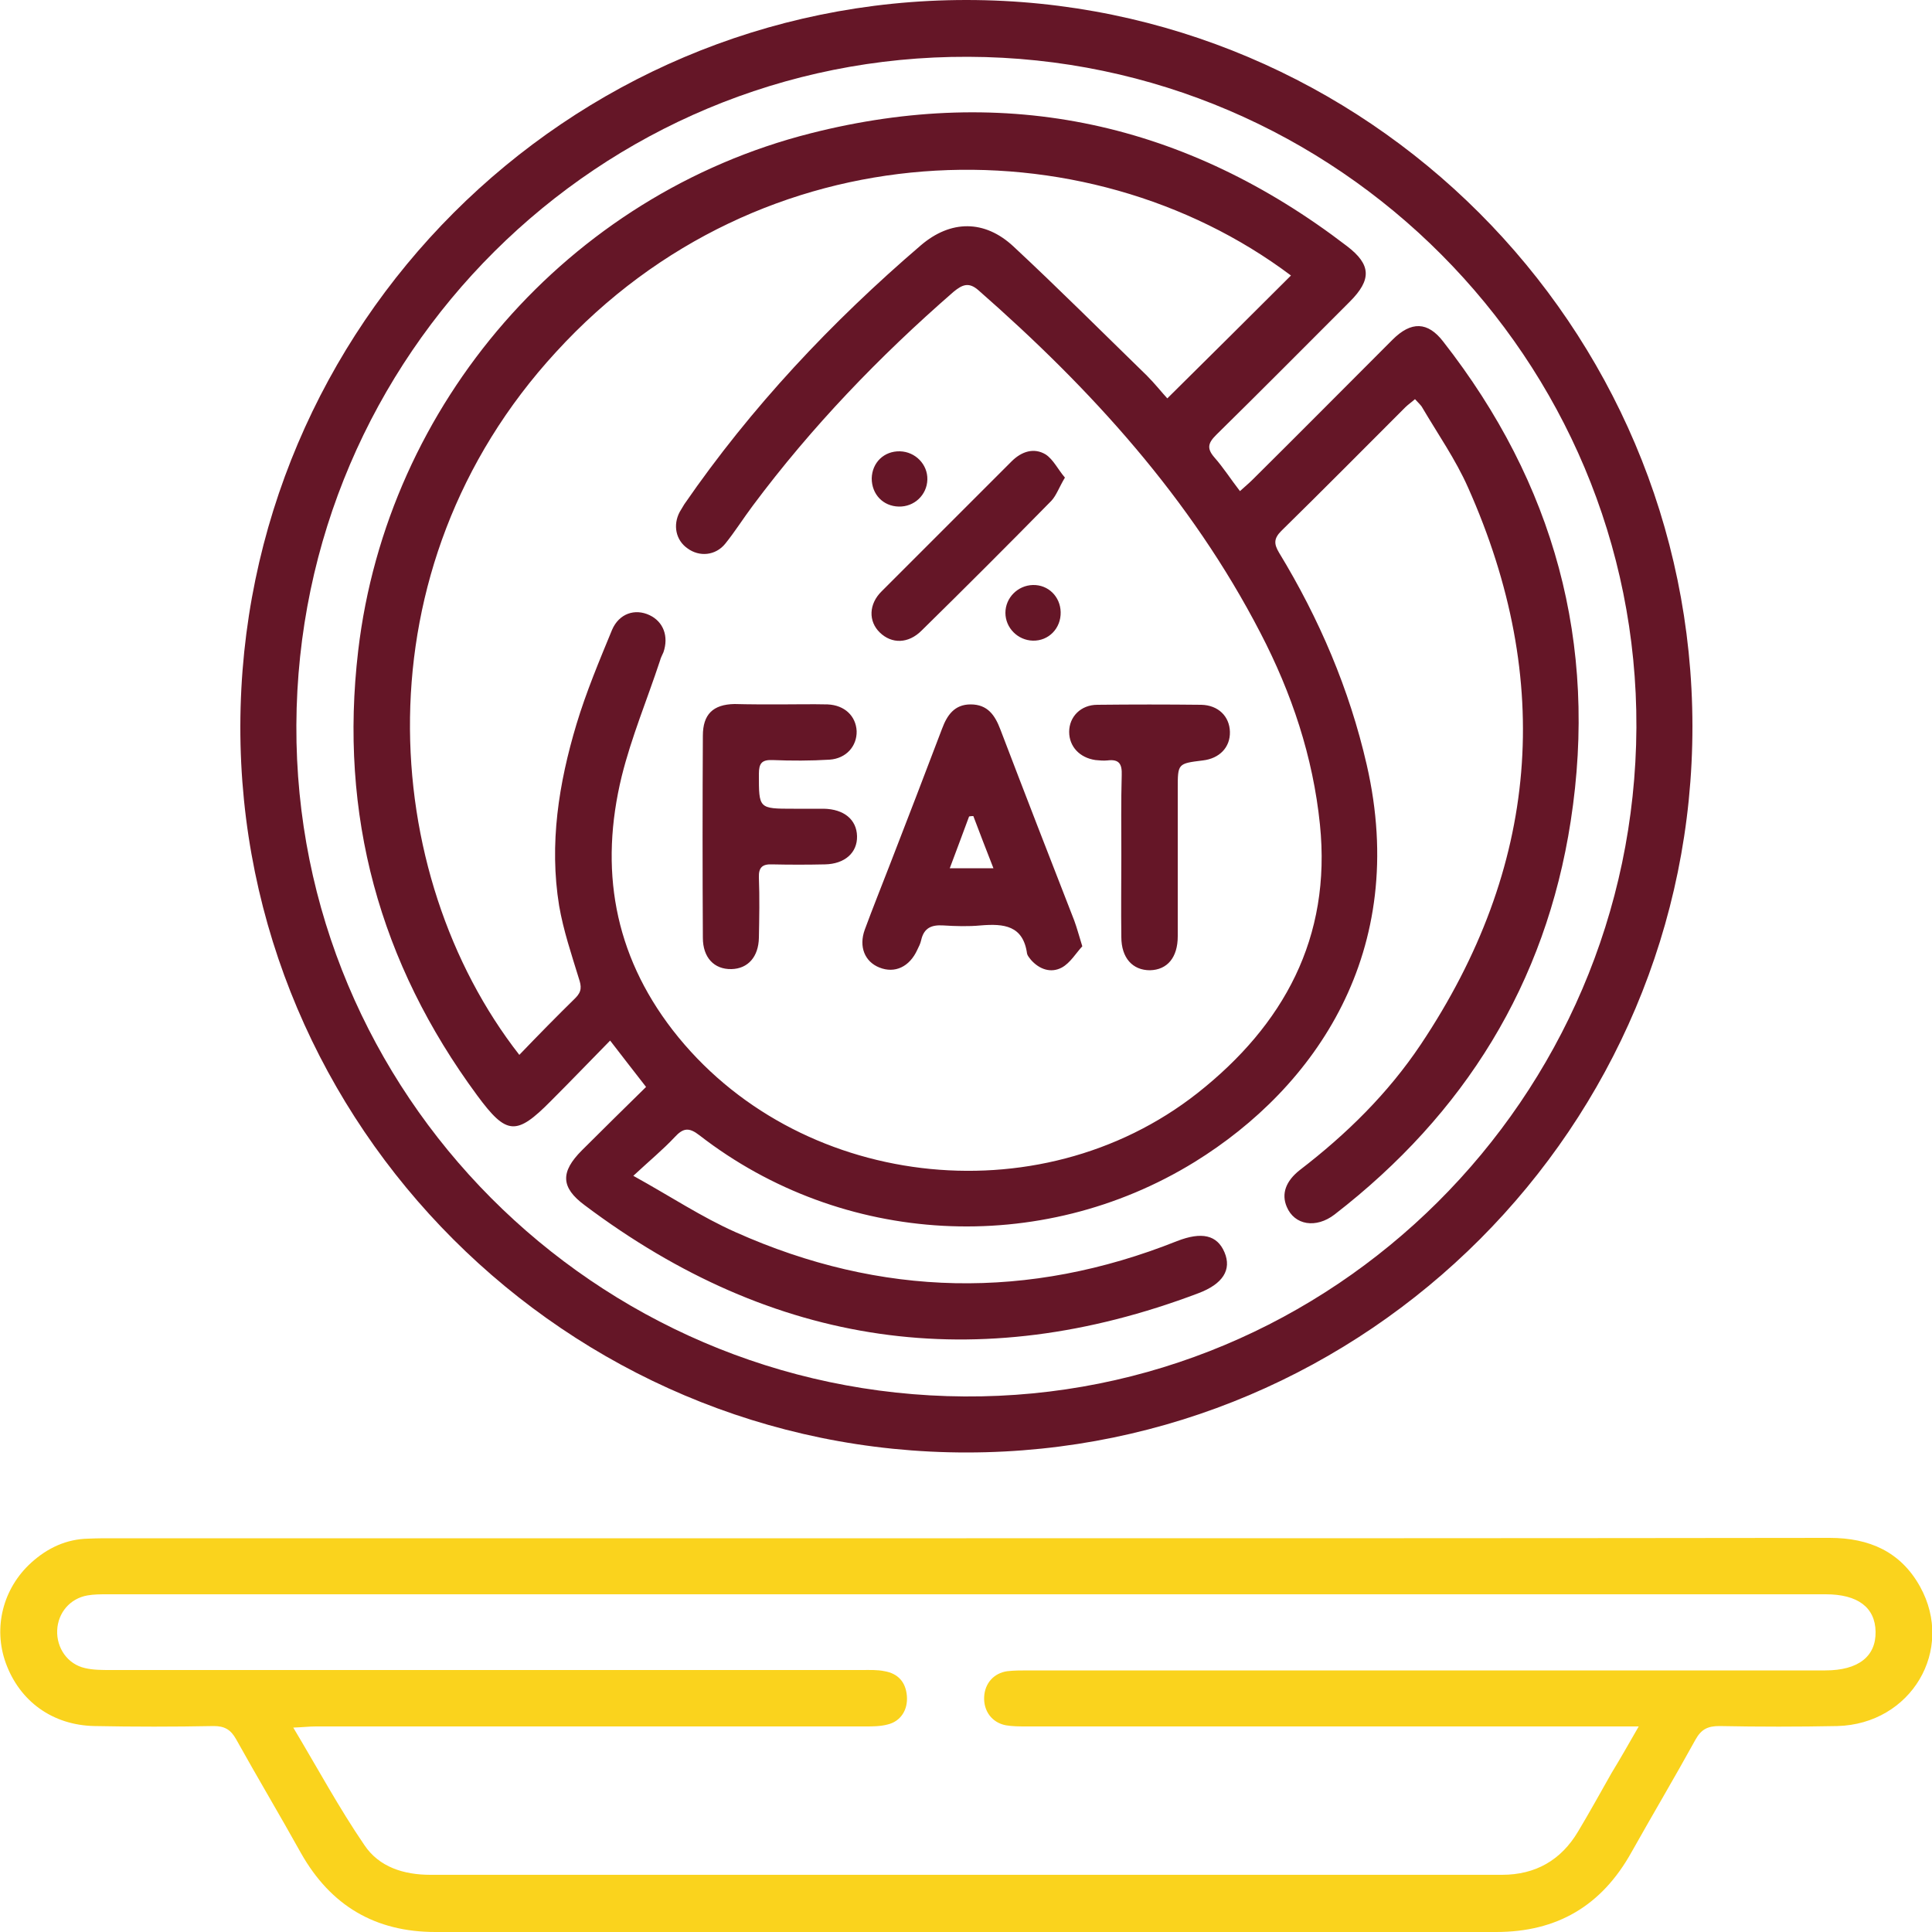
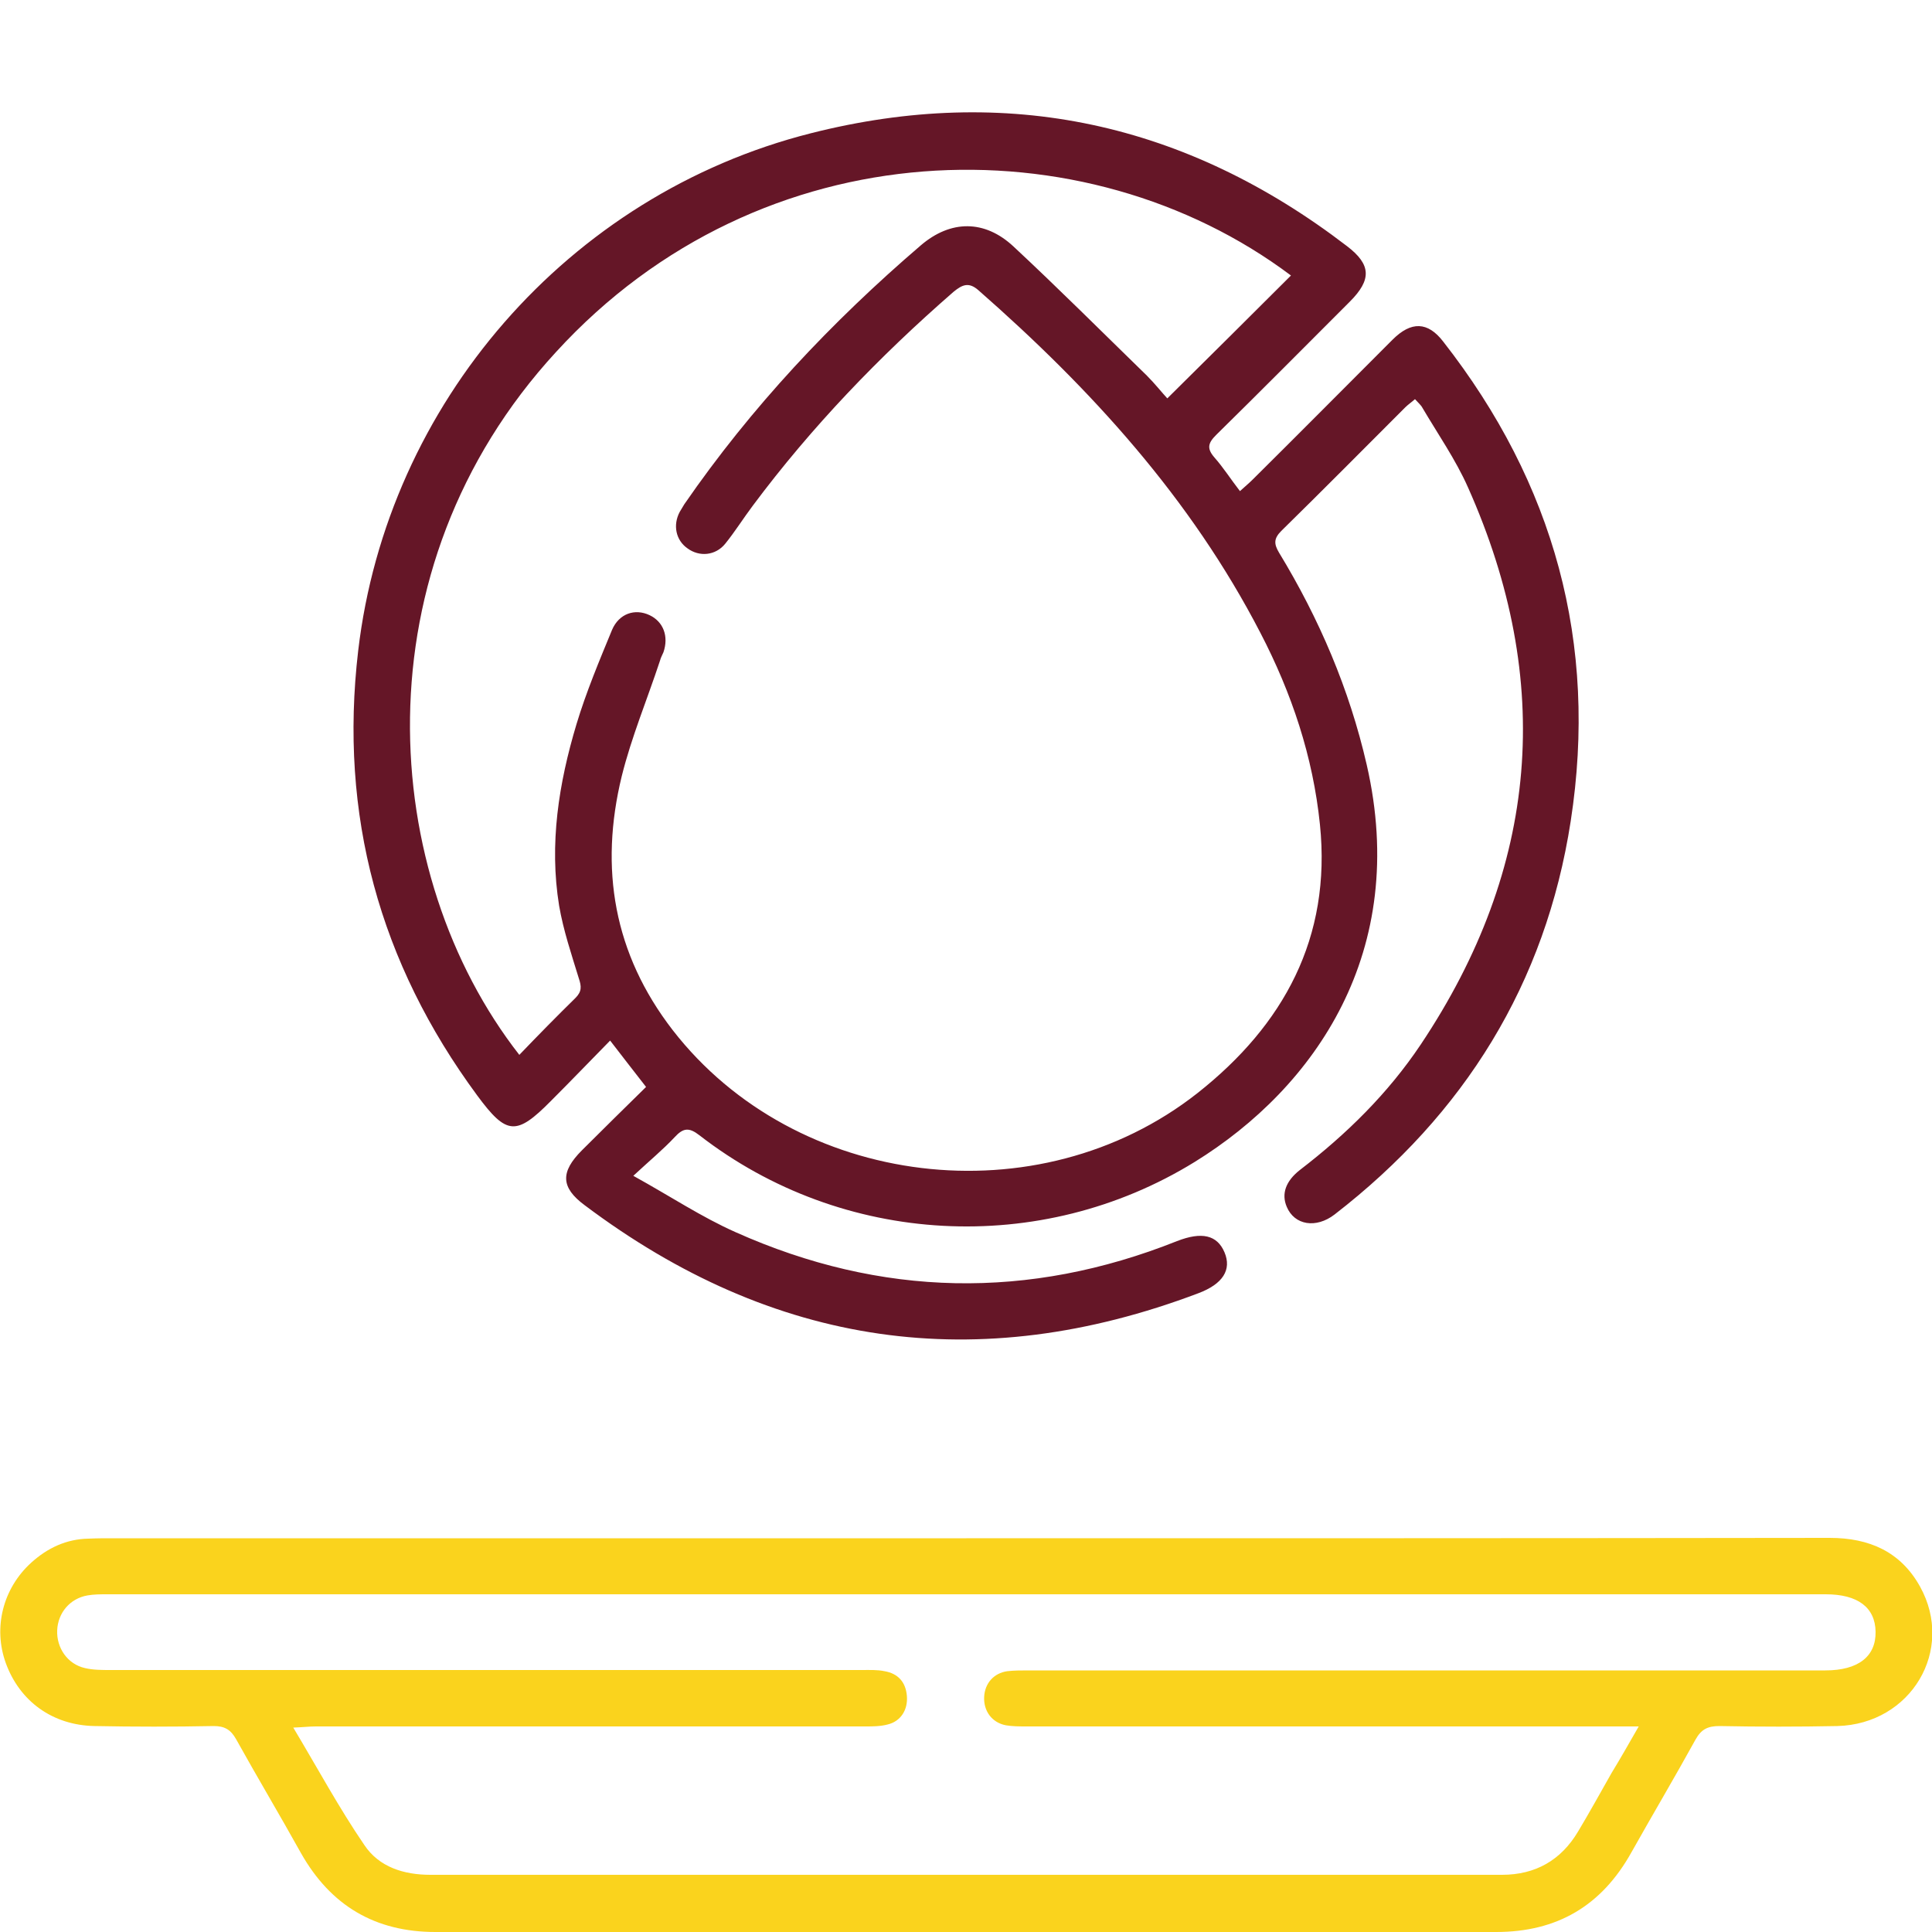
<svg xmlns="http://www.w3.org/2000/svg" version="1.1" id="Layer_3" x="0" y="0" viewBox="0 0 500 500" style="enable-background:new 0 0 500 500" xml:space="preserve">
  <style>.st1{fill:#651627}</style>
  <g id="hDP5qY.tif">
    <path d="M250.1 398.1c74.5 0 148.9 0 223.4-.1 10.3 0 18.4 3.6 23.4 12.6 9.1 16.4-2.3 35.6-21.4 36.1-10.1.2-20.3.2-30.5 0-3 0-4.7.8-6.2 3.5-5.4 9.8-11.1 19.4-16.6 29.2-7.7 13.8-19.2 20.6-35 20.6H112.7c-15.6 0-27.1-6.8-34.8-20.4-5.5-9.9-11.3-19.6-16.8-29.5-1.4-2.5-3-3.4-5.8-3.4-10.3.2-20.6.2-30.8 0-10.9-.2-19.4-6.4-23-16.3-3.3-9.1-.8-19.3 6.6-26 4.2-3.8 9.1-6.1 14.8-6.2 2.1-.1 4.2-.1 6.2-.1h221zm174 48.7H265.7c-1.8 0-3.7 0-5.4-.3-3.6-.7-5.8-3.7-5.6-7.4.2-3.5 2.5-6.1 6-6.6 1.8-.2 3.6-.2 5.5-.2h206.2c8.5 0 13.1-3.6 13-10-.1-6.3-4.6-9.7-12.9-9.7H27.7c-1.7 0-3.4 0-5.1.3-4.5.8-7.6 4.5-7.8 9-.2 4.6 2.7 8.8 7.2 9.8 2.1.5 4.4.5 6.6.5h194.5c1.9 0 3.9-.1 5.8.3 3.5.6 5.5 2.8 5.8 6.4s-1.6 6.6-5 7.4c-1.9.5-3.9.5-5.8.5H81.7c-1.6 0-3.2.2-5.8.3 6.4 10.7 11.9 20.9 18.4 30.4 3.8 5.7 10.2 7.7 17.1 7.7h277.3c8.7 0 15.3-3.8 19.7-11.2 3-5 5.8-10.1 8.7-15.2 2.2-3.6 4.3-7.3 7-12z" style="fill:#fad31d" />
-     <path class="st1" d="M438 187.9c.1 103.5-84.1 187.9-187.7 188S62 291.4 62.2 187.9C62.4 84.2 146.6 0 250.1 0S437.9 84.3 438 187.9zm-361.3-.2c-.4 95.2 77.1 173.1 172.9 173.7 95.3.6 173.4-77.1 173.9-173.1.4-95.2-77.3-173.3-172.9-173.6-95.6-.4-173.5 77.1-173.9 173z" />
    <path class="st1" d="M366.2 103.3c-.9.8-1.8 1.4-2.5 2.1-10.7 10.7-21.3 21.4-32.1 32-2 2-1.9 3.4-.6 5.6 10.4 17.1 18.2 35.3 22.7 54.9 11.1 48.3-13.3 83.5-44.5 102.8-39.9 24.6-91.2 21.8-128.2-6.9-2.7-2.1-4.2-1.9-6.4.5-3 3.2-6.4 6-10.7 10 9.6 5.3 17.7 10.7 26.5 14.6 37.6 16.8 75.8 17.6 114.2 2.3 6.4-2.5 10.4-1.6 12.3 2.9s-.4 8.2-6.8 10.6c-57.1 21.6-110 13.9-158.8-22.8-6.2-4.6-6.3-8.6-.7-14.2 5.4-5.4 10.9-10.8 16.6-16.4-3.1-4-6-7.7-9.3-12-5.3 5.4-10.2 10.5-15.3 15.6-9 9.1-11.5 8.9-19.1-1.4-25.3-34.3-35.8-72.6-30.8-115.1 7.5-63.9 54.3-118 117.1-133.9 50.8-12.9 97.2-2.7 138.8 29.2 6.3 4.8 6.4 8.7.7 14.4-11.5 11.5-23 23.1-34.6 34.5-2.1 2.1-2.4 3.5-.4 5.8 2.3 2.6 4.2 5.6 6.6 8.7 1.2-1.1 2.3-2 3.3-3 12.1-12 24.1-24.1 36.2-36.2 4.8-4.8 9.1-4.7 13.1.5 28.7 36.7 40.1 78.1 33 124.1-6.5 42.1-27.5 75.8-61.1 101.8-4.8 3.7-10.4 2.8-12.4-2-1.4-3.3-.3-6.6 3.4-9.5 12.1-9.3 22.8-19.8 31.3-32.5 30.6-45.8 34.6-94 12.2-144.2-3.2-7.2-7.8-13.8-11.8-20.6-.3-.6-1.1-1.3-1.9-2.2zM134.4 273c4.8-5 9.6-9.9 14.5-14.7 1.7-1.7 1.6-3 .9-5.1-1.9-6.2-4-12.4-5.1-18.8-2.6-16-.1-31.7 4.5-47 2.5-8.3 5.9-16.4 9.2-24.4 1.8-4.2 5.9-5.6 9.7-3.8 3.6 1.7 5 5.5 3.6 9.6-.3.7-.7 1.4-.9 2.2-3.3 10-7.4 19.8-9.9 29.9-5.8 23.8-2.1 45.9 13.2 65.7 31.8 41 94.6 48.7 135.8 16.3 22.3-17.6 34.7-40.2 31.7-69.5-1.8-17.6-7.3-34-15.4-49.6-18-34.8-43.8-63.1-73-88.7-2.5-2.2-4.2-1.4-6.4.4-19.2 16.7-36.8 35-52 55.4-2.4 3.2-4.6 6.7-7.1 9.8s-6.7 3.5-9.8 1.2c-3-2.1-3.8-6-2-9.4.4-.7.8-1.3 1.2-2 17.3-25.1 38.1-47.2 61.2-67 7.7-6.6 16.5-6.7 24 .3 11.7 10.9 23 22.2 34.5 33.4 2.1 2.1 3.9 4.4 5.3 5.9 10.9-10.8 21.5-21.3 32-31.8-53.3-40-137-38.4-190.2 19.8C92.2 147.3 98 226.4 134.4 273z" />
-     <path class="st1" d="M280.1 244.9c-1.6 1.7-3.1 4.3-5.3 5.5-2.8 1.5-5.8.5-8-2-.4-.5-.9-1.1-1-1.6-1-7.3-6-7.8-12-7.3-3.2.3-6.5.2-9.7 0-3.1-.2-5 .7-5.7 3.8-.2.9-.6 1.7-1 2.5-2 4.4-5.8 6.2-9.8 4.6-3.8-1.5-5.4-5.4-3.8-9.8 2.1-5.7 4.4-11.4 6.6-17.1 4.5-11.6 9-23.3 13.4-34.9 1.3-3.5 3.2-6.3 7.4-6.3 4.4 0 6.3 2.8 7.7 6.5 6.3 16.5 12.7 33 19.1 49.4.7 1.9 1.2 3.8 2.1 6.7zm-28.2-33.7c-.4 0-.7 0-1.1.1-1.6 4.4-3.3 8.8-5 13.4h11.3c-1.9-4.9-3.6-9.2-5.2-13.5zm-50.2-28.9c4.2 0 8.3-.1 12.5 0 4.4.2 7.3 3 7.5 6.9.1 3.9-2.7 7.1-7 7.4-4.9.3-9.9.3-14.8.1-2.8-.1-3.5.9-3.5 3.6 0 9-.1 9 9 9h7.8c5.2.1 8.5 2.8 8.6 7.1s-3.2 7.2-8.3 7.3c-4.6.1-9.1.1-13.7 0-2.5-.1-3.5.8-3.4 3.4.2 5.2.1 10.4 0 15.6-.1 4.9-2.8 8-7.1 8.1-4.5.1-7.4-3-7.4-8.1-.1-17.4-.1-34.9 0-52.3 0-5.5 2.6-8.1 8.2-8.2 3.8.1 7.7.1 11.6.1zm88.5 39c0-6.9-.1-13.8.1-20.7.1-2.8-.6-4.2-3.7-3.8-1 .1-2.1 0-3.1-.1-4.1-.6-6.8-3.5-6.8-7.3 0-3.9 3-7 7.3-7 9-.1 17.9-.1 26.9 0 4.4.1 7.3 3 7.4 7s-2.7 6.9-7 7.4c-6.5.8-6.5.8-6.5 7.3v38.2c0 5.5-2.7 8.7-7.2 8.8-4.5 0-7.4-3.2-7.4-8.6-.1-7.1 0-14.2 0-21.2zm-14.6-97.7c-1.5 2.5-2.2 4.6-3.5 6-11.1 11.3-22.3 22.5-33.6 33.6-3.4 3.4-7.7 3.5-10.8.5-3-2.9-2.9-7.4.5-10.7l33.6-33.6c2.6-2.6 5.8-3.6 8.8-1.8 2 1.3 3.2 3.9 5 6zm-35.6.5c-.1 4-3.4 7.1-7.4 7-4.1-.1-7-3.2-7-7.3.1-4.1 3.2-7.1 7.3-7 4 .1 7.2 3.4 7.1 7.3zm27.3 27.3c4-.1 7.1 3 7.2 7 .1 4.2-3.1 7.5-7.2 7.4-3.9-.1-7.1-3.3-7.1-7.2s3.2-7.1 7.1-7.2z" />
  </g>
</svg>